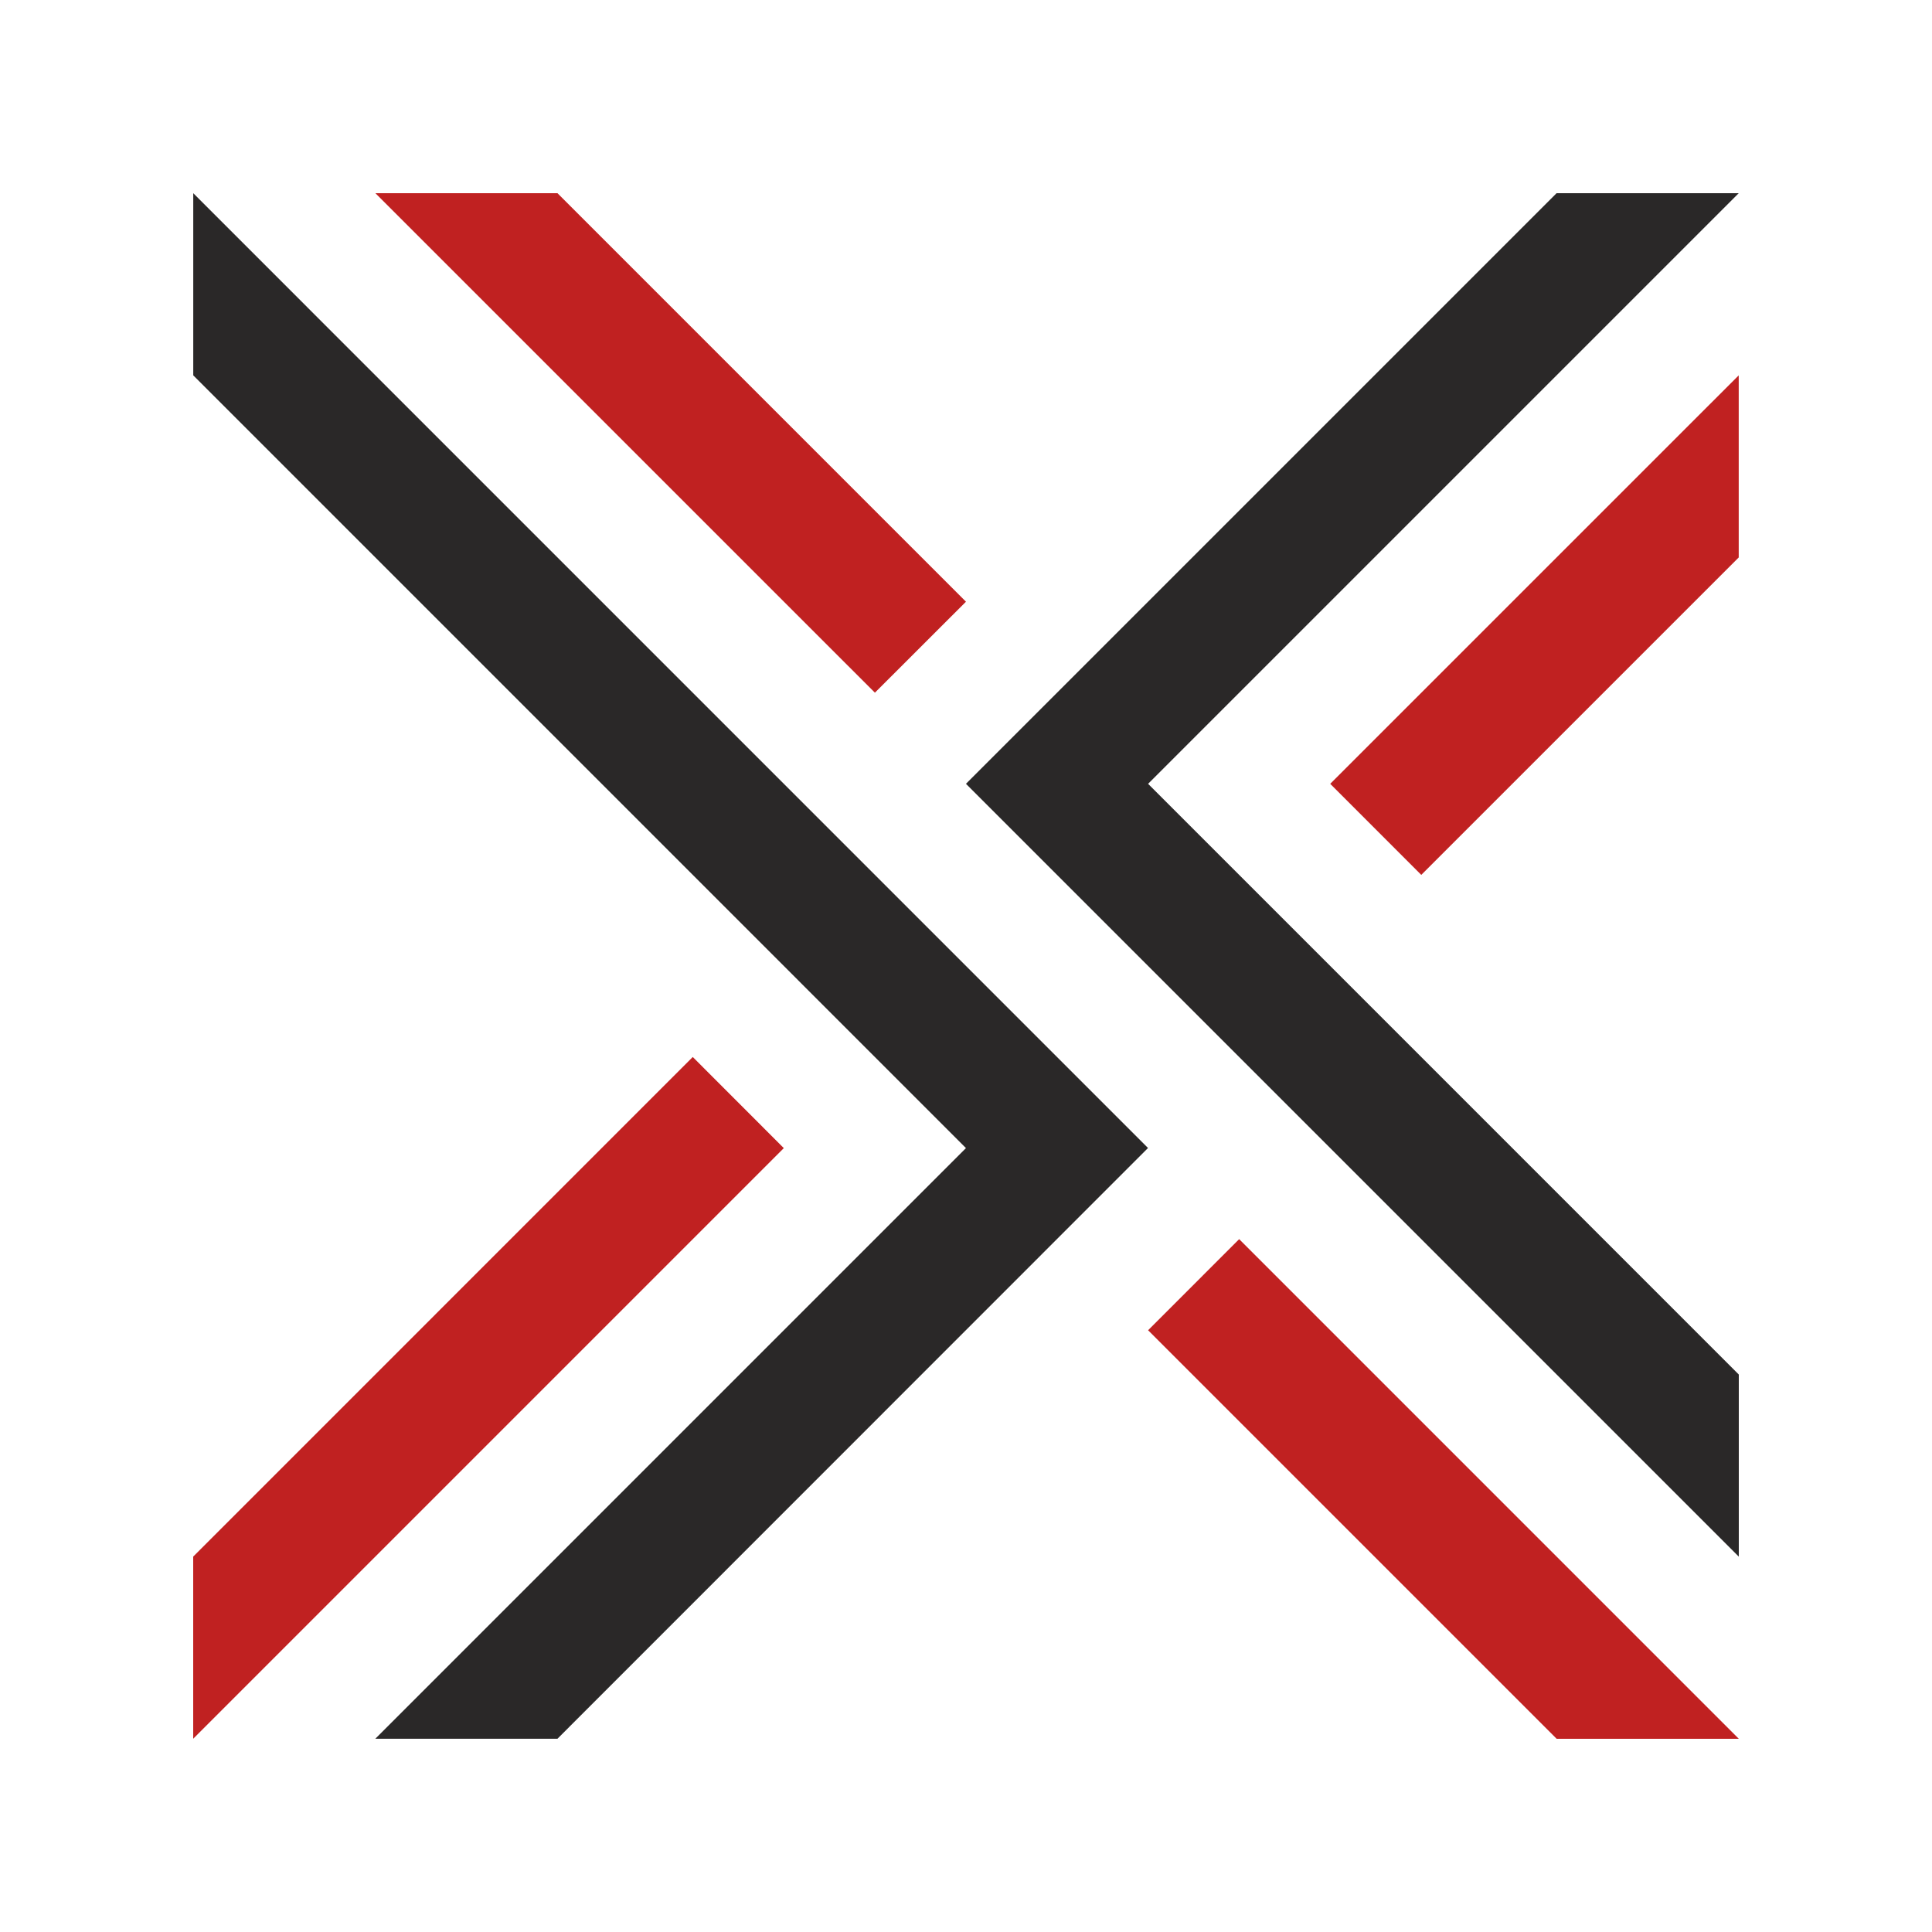
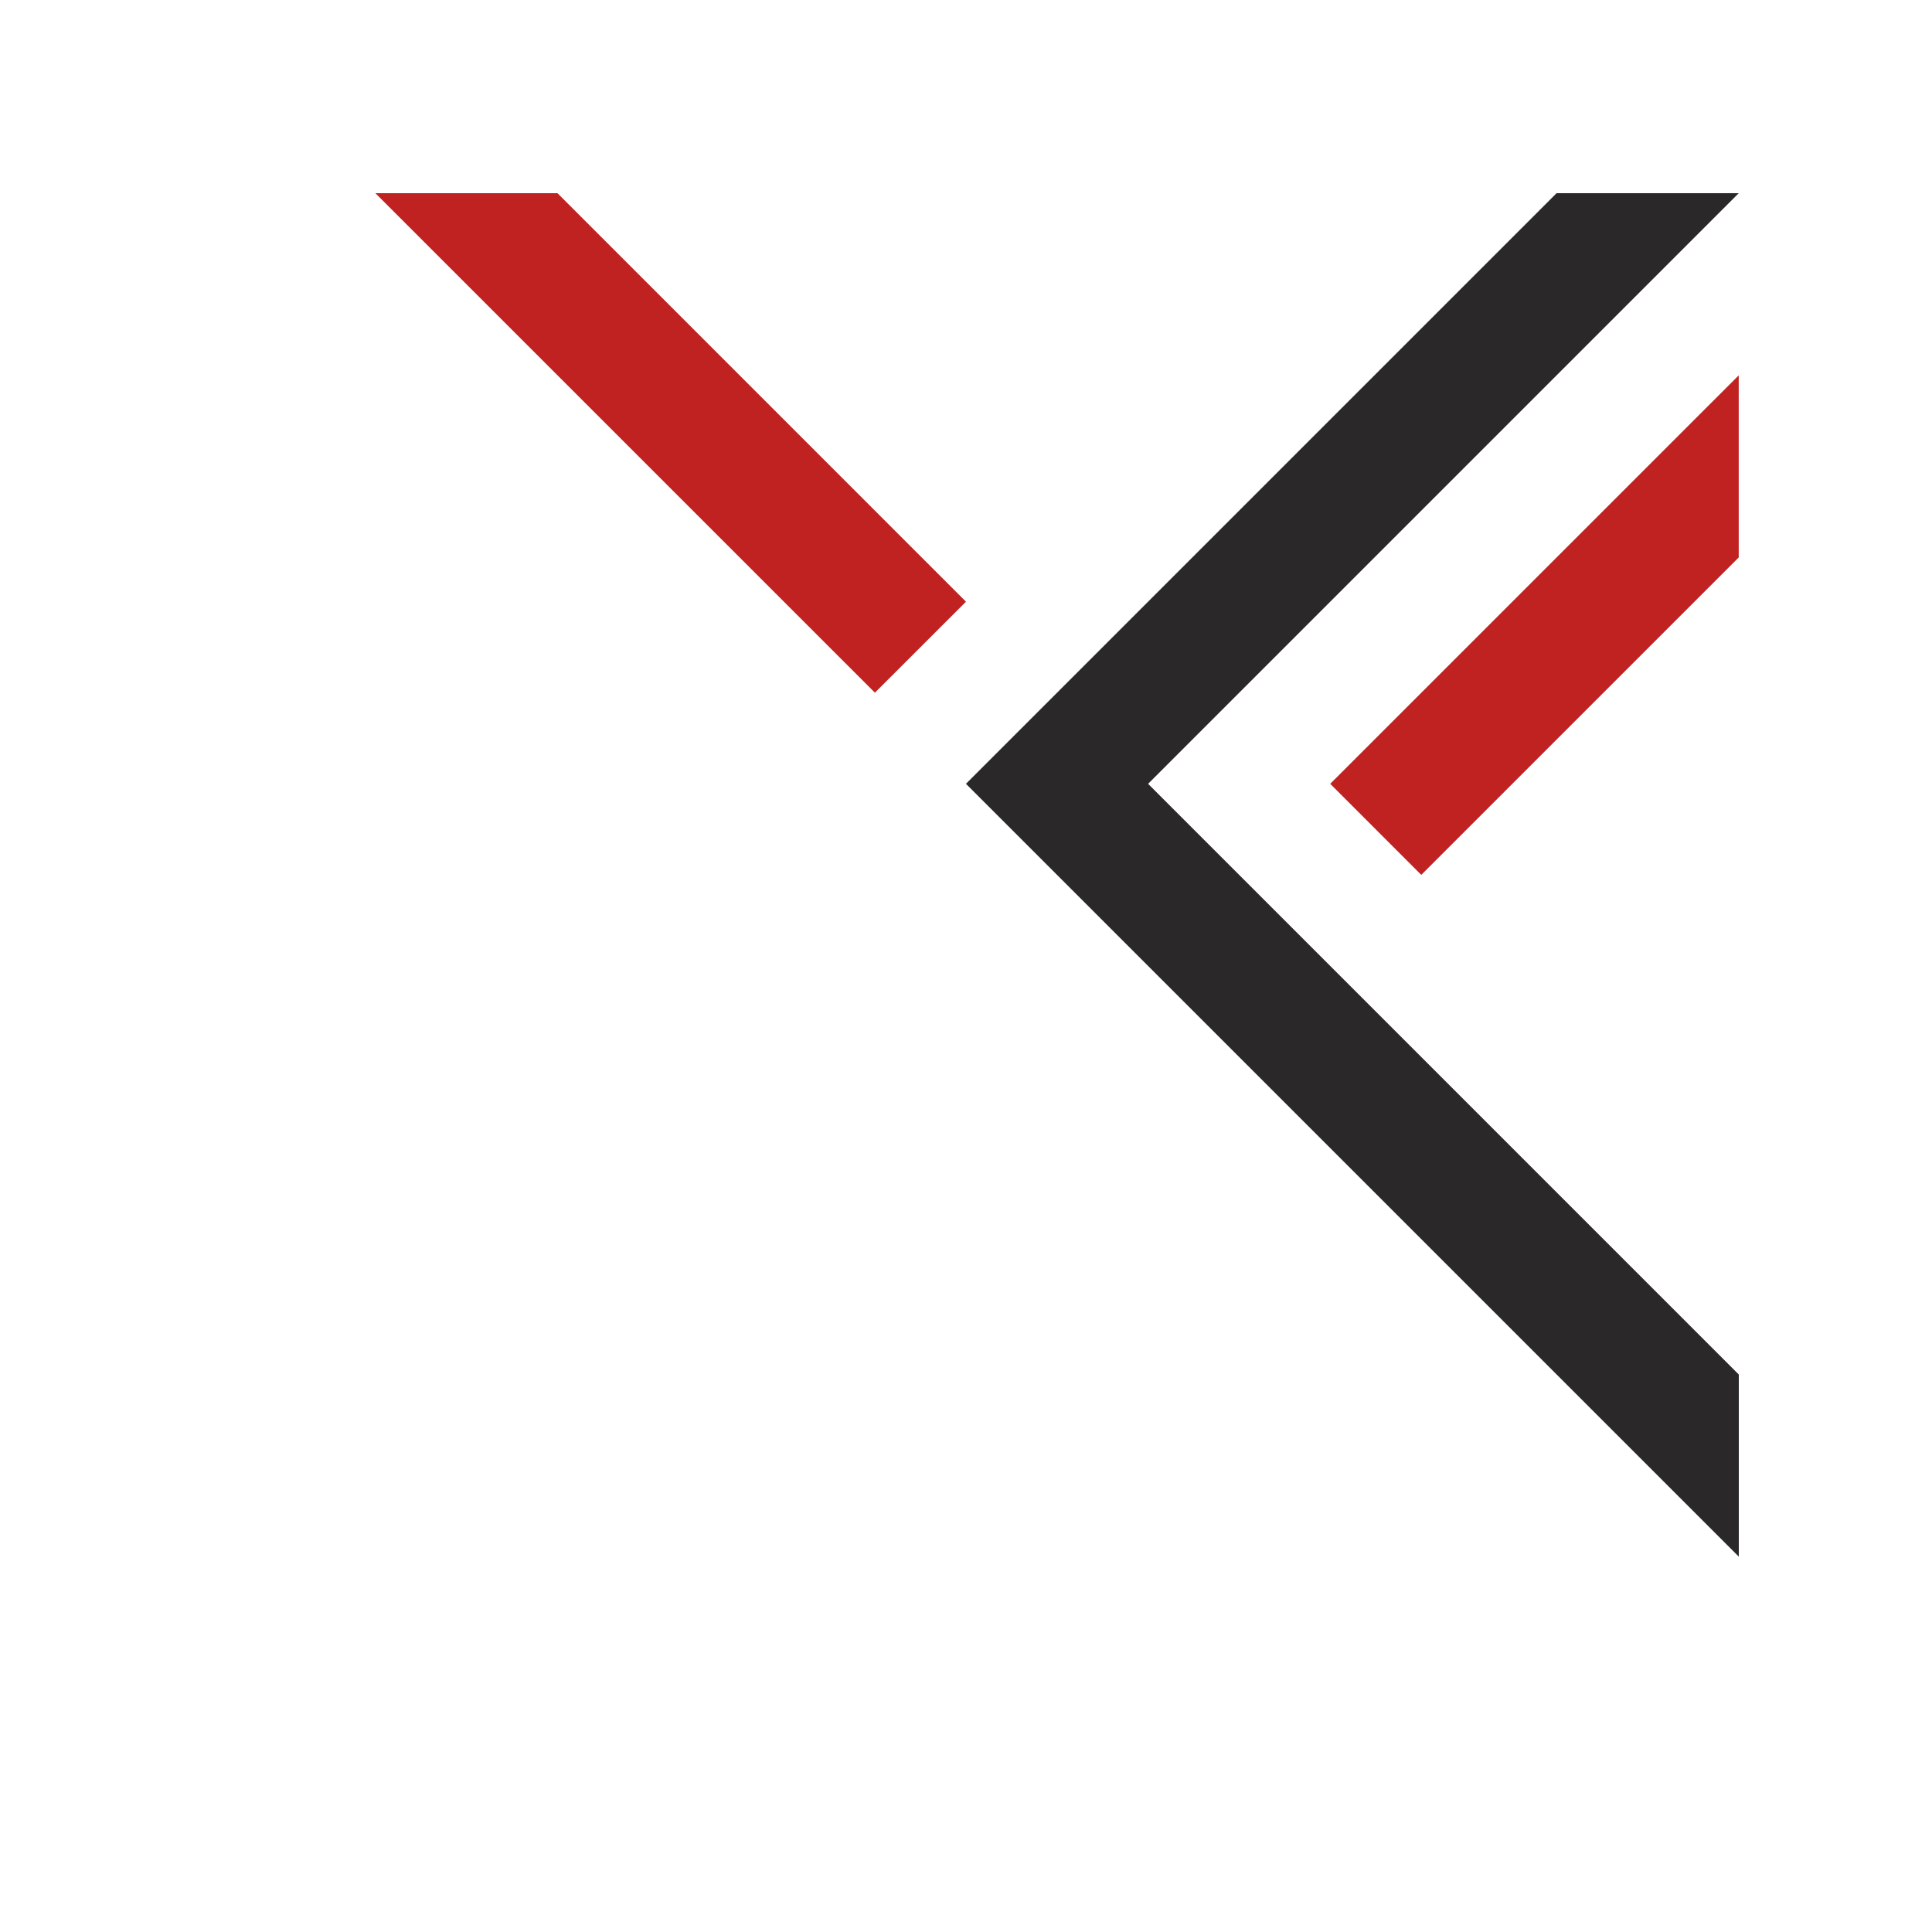
<svg xmlns="http://www.w3.org/2000/svg" id="Layer_1" enable-background="new 0 0 100 100" height="100" viewBox="0 0 100 100" width="100">
  <g fill="#c02121">
-     <path d="m64.139 64.138 25.861 25.862h-9.427l-21.148-21.147z" />
    <path d="m49.998 31.144-21.143-21.144h-9.425l25.855 25.853z" />
    <path d="m73.564 45.284 16.432-16.43v-9.426l-21.144 21.142z" />
  </g>
  <path d="m49.998 40.57 30.57-30.57h9.428l-30.571 30.57 30.575 30.576v9.426z" fill="#2a2828" />
-   <path d="m40.568 59.425-4.711-4.715-25.857 25.859v9.428l30.568-30.569z" fill="#c02121" />
-   <path d="m59.421 59.42-30.567 30.577h-9.427l30.571-30.572-39.995-39.997v-9.428z" fill="#2a2828" />
</svg>